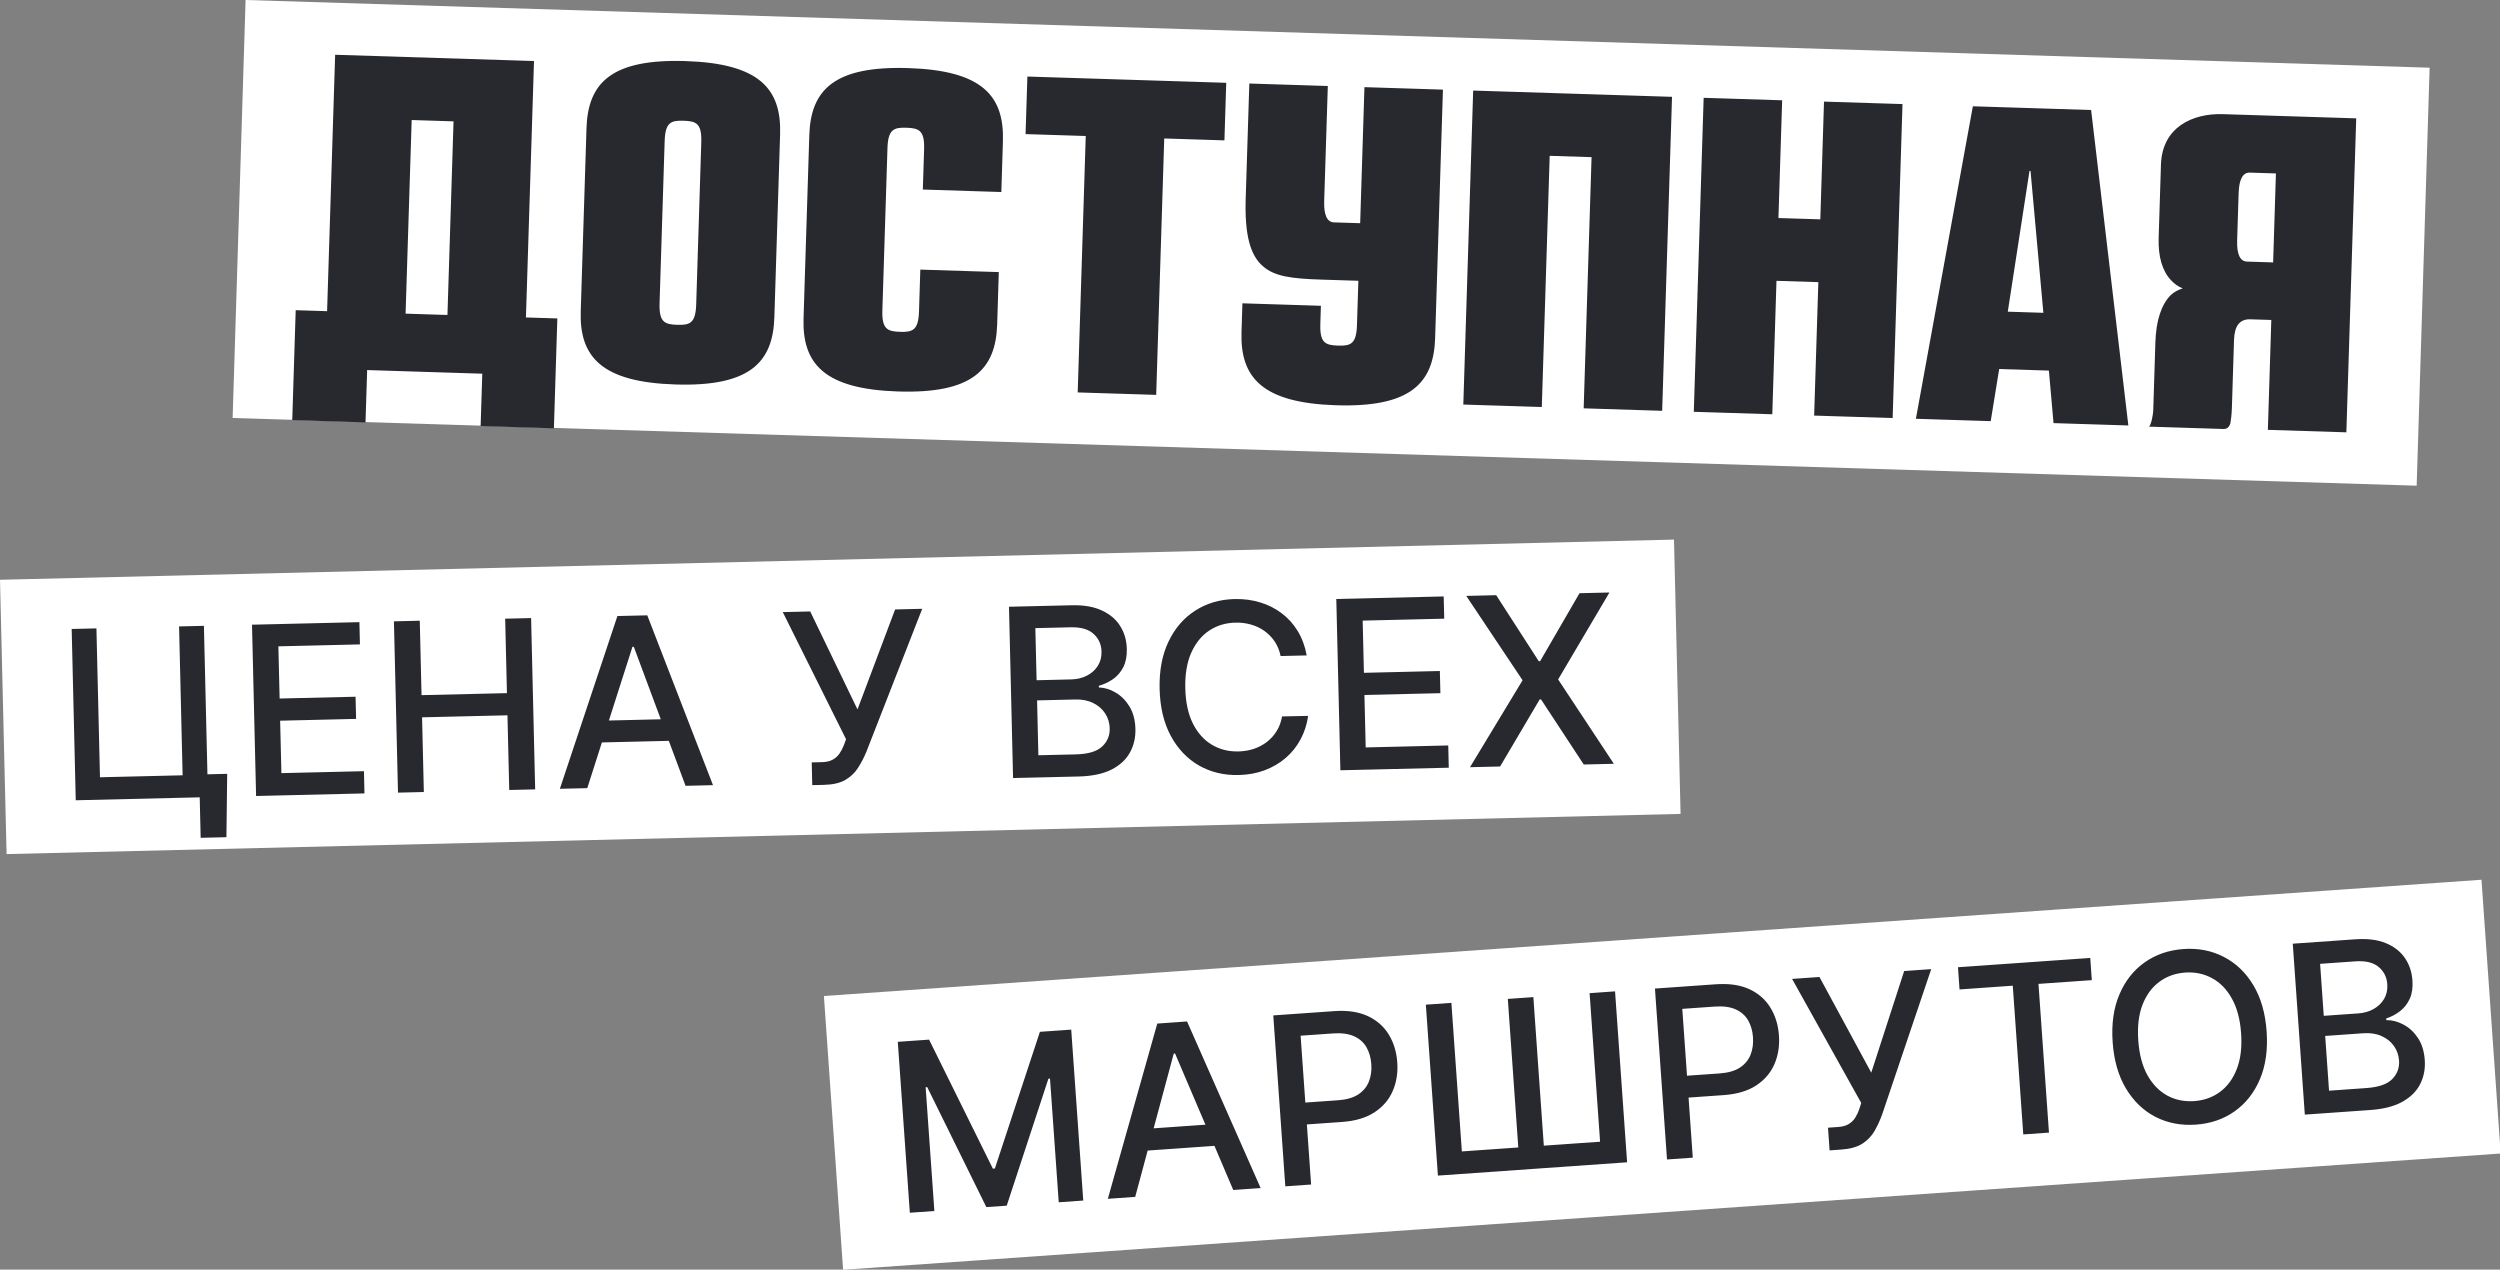
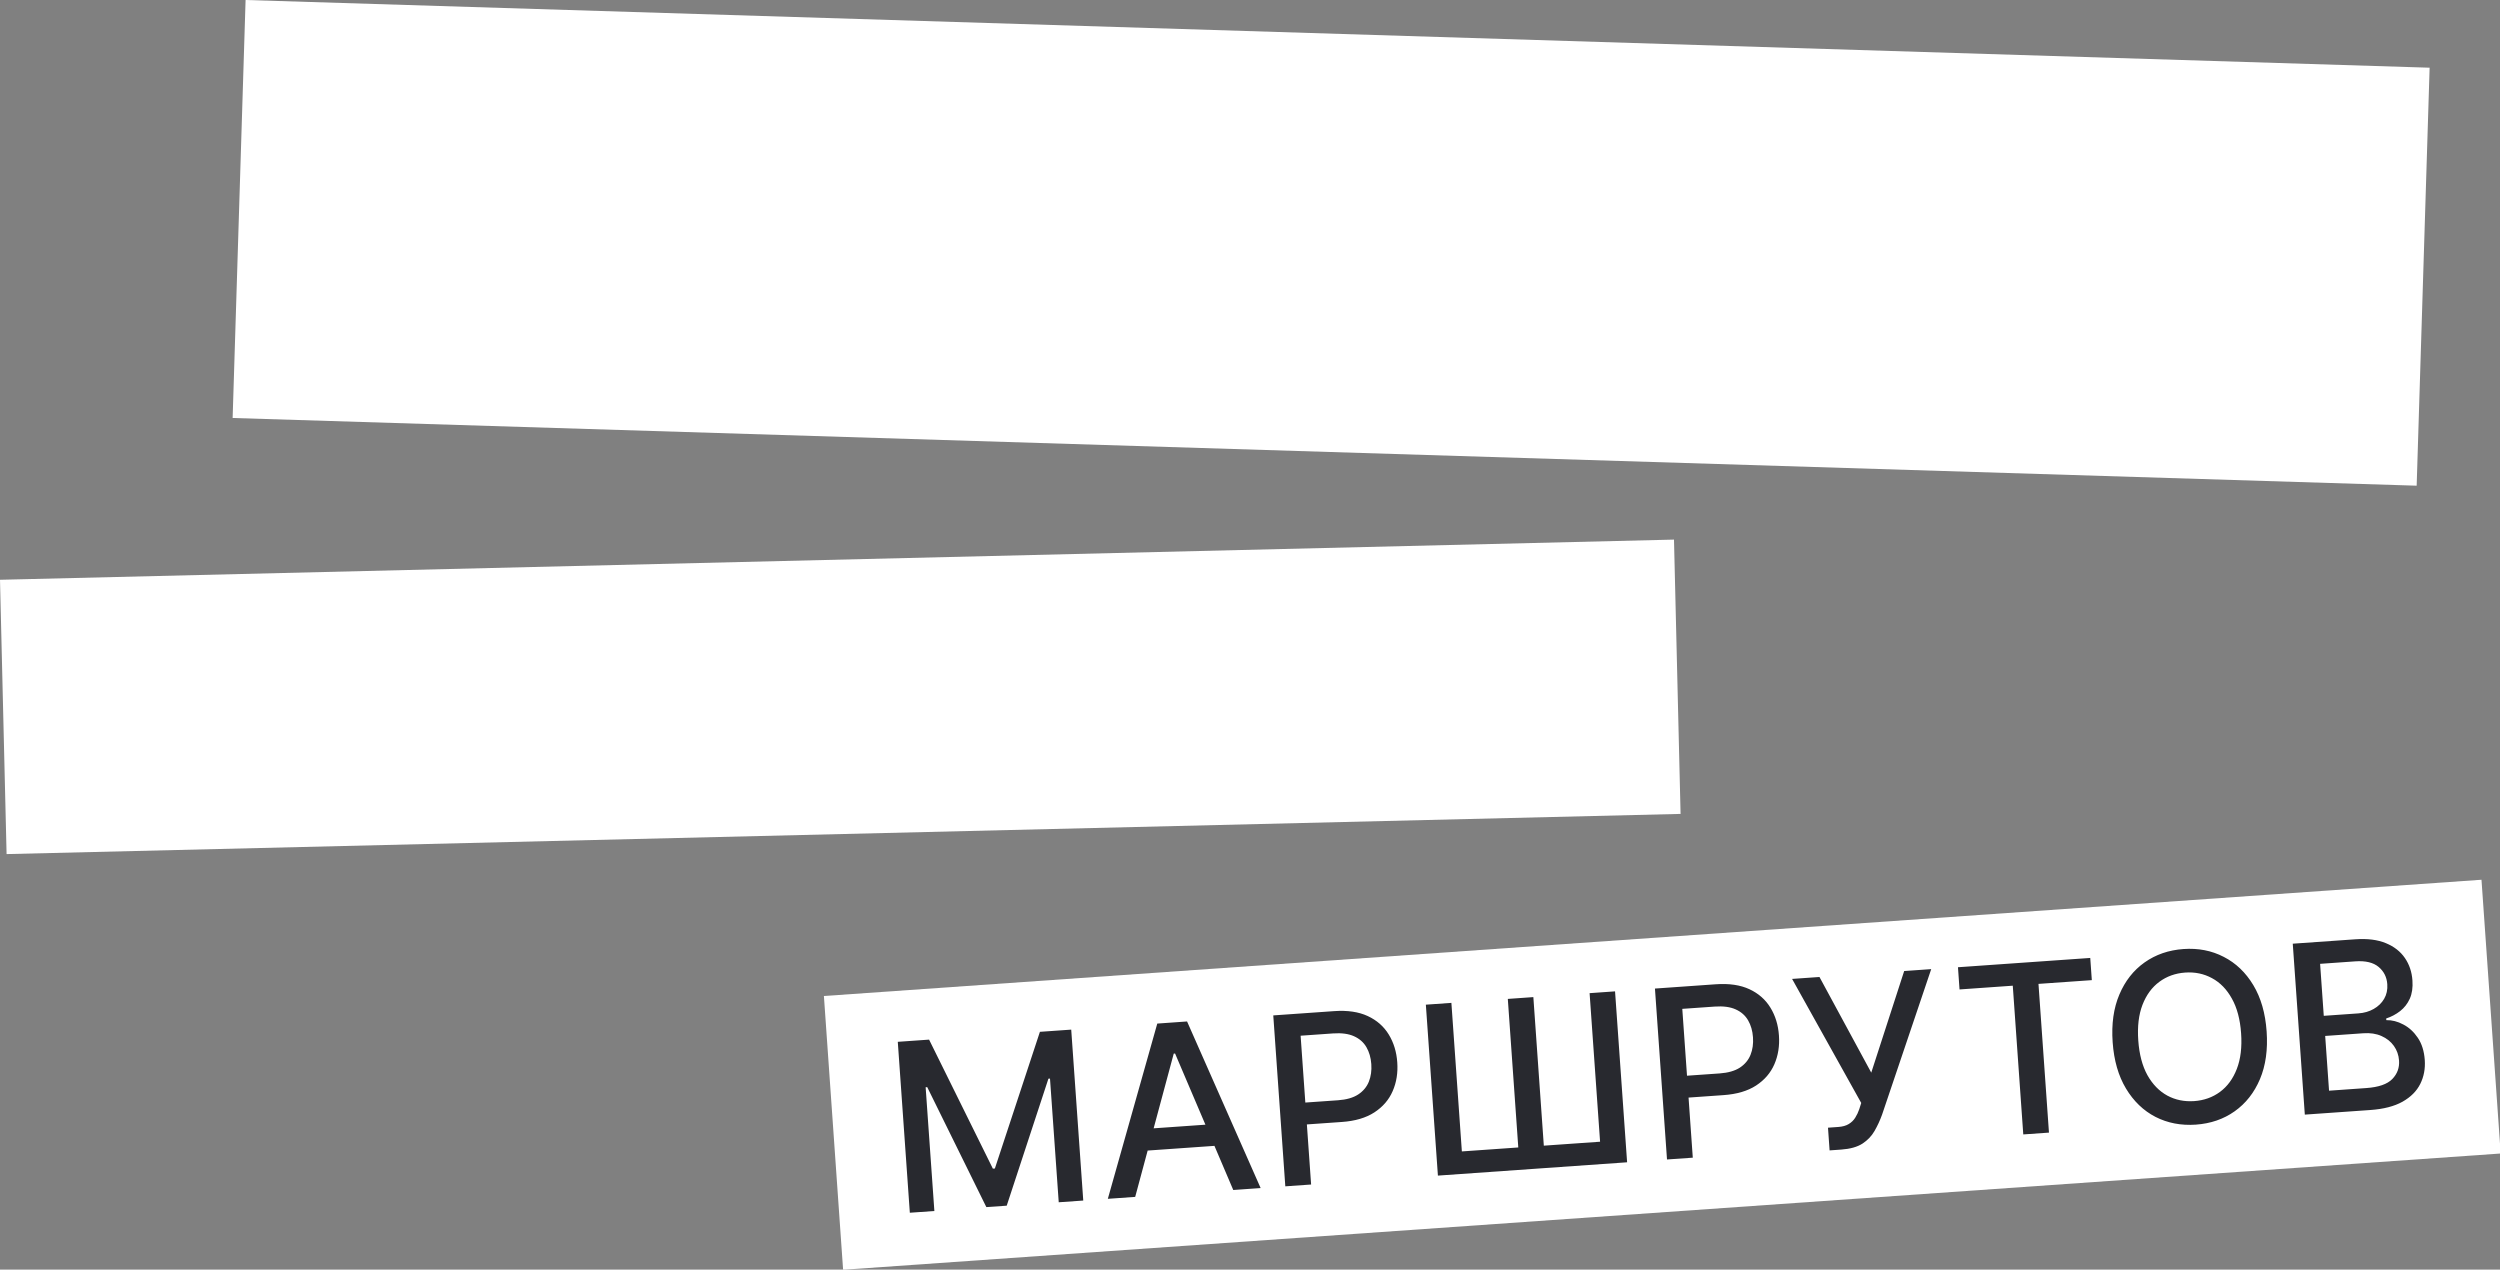
<svg xmlns="http://www.w3.org/2000/svg" width="191" height="97" viewBox="0 0 191 97" fill="none">
  <rect x="0" y="0" width="191" height="97" fill="#808080" stroke="none" />
  <rect width="127.893" height="20.957" transform="matrix(1 -0.024 0.024 1 0 44.295)" fill="white" />
-   <path d="M17.357 59.121L17.299 63.962L15.331 64.009L15.258 60.916L14.338 60.938L14.296 59.193L17.357 59.121ZM5.787 61.141L5.476 48.053L7.367 48.009L7.638 59.383L13.952 59.233L13.681 47.859L15.579 47.814L15.89 60.901L5.787 61.141ZM19.565 60.814L19.253 47.727L27.458 47.532L27.499 49.232L21.268 49.38L21.363 53.367L27.165 53.23L27.206 54.923L21.403 55.061L21.499 59.067L27.806 58.918L27.846 60.617L19.565 60.814ZM30.407 60.557L30.096 47.47L32.07 47.423L32.206 53.11L38.73 52.955L38.595 47.268L40.576 47.221L40.887 60.308L38.906 60.355L38.77 54.649L32.246 54.803L32.382 60.51L30.407 60.557ZM44.868 60.214L42.773 60.264L47.17 47.065L49.452 47.011L54.473 59.986L52.377 60.036L48.422 49.413L48.32 49.416L44.868 60.214ZM45.098 55.081L51.897 54.919L51.937 56.581L45.138 56.742L45.098 55.081ZM62.056 59.985L62.015 58.247L62.801 58.228C63.129 58.221 63.398 58.159 63.608 58.043C63.823 57.927 63.996 57.774 64.128 57.583C64.264 57.388 64.376 57.177 64.465 56.949L64.639 56.478L59.804 46.765L61.9 46.715L65.512 54.2L68.386 46.562L70.457 46.512L66.19 57.438C66.008 57.877 65.797 58.285 65.554 58.662C65.316 59.038 64.993 59.347 64.585 59.586C64.177 59.822 63.632 59.948 62.951 59.964L62.056 59.985ZM77.398 59.442L77.086 46.355L81.879 46.242C82.808 46.219 83.58 46.355 84.197 46.647C84.813 46.935 85.279 47.335 85.594 47.848C85.909 48.356 86.074 48.934 86.089 49.582C86.102 50.127 86.013 50.589 85.822 50.969C85.63 51.344 85.369 51.649 85.038 51.883C84.711 52.112 84.348 52.283 83.95 52.395L83.953 52.522C84.388 52.533 84.816 52.664 85.235 52.914C85.659 53.16 86.012 53.516 86.296 53.982C86.58 54.449 86.73 55.02 86.746 55.698C86.762 56.367 86.619 56.971 86.316 57.511C86.018 58.047 85.546 58.478 84.902 58.804C84.257 59.126 83.428 59.299 82.414 59.324L77.398 59.442ZM79.332 57.702L82.182 57.635C83.128 57.612 83.801 57.413 84.201 57.037C84.602 56.661 84.795 56.198 84.782 55.648C84.772 55.235 84.659 54.858 84.442 54.518C84.225 54.178 83.92 53.91 83.528 53.715C83.139 53.52 82.681 53.428 82.153 53.441L79.233 53.51L79.332 57.702ZM79.196 51.97L81.841 51.907C82.284 51.897 82.681 51.802 83.03 51.623C83.384 51.445 83.662 51.199 83.863 50.888C84.069 50.572 84.166 50.203 84.156 49.781C84.144 49.24 83.943 48.791 83.555 48.433C83.167 48.076 82.582 47.907 81.798 47.925L79.101 47.989L79.196 51.97ZM99.832 50.074L97.838 50.121C97.751 49.697 97.599 49.326 97.383 49.007C97.166 48.688 96.904 48.419 96.597 48.201C96.289 47.982 95.946 47.82 95.568 47.714C95.195 47.607 94.799 47.559 94.382 47.569C93.628 47.587 92.957 47.793 92.37 48.186C91.787 48.579 91.331 49.146 91.004 49.887C90.68 50.628 90.531 51.527 90.556 52.583C90.582 53.648 90.773 54.543 91.132 55.268C91.494 55.992 91.978 56.535 92.584 56.896C93.189 57.256 93.864 57.428 94.61 57.41C95.023 57.4 95.414 57.336 95.782 57.216C96.154 57.092 96.489 56.916 96.786 56.687C97.083 56.459 97.332 56.182 97.533 55.858C97.739 55.529 97.877 55.155 97.948 54.735L99.942 54.694C99.85 55.34 99.658 55.937 99.364 56.485C99.074 57.029 98.696 57.503 98.228 57.906C97.764 58.305 97.23 58.618 96.626 58.846C96.022 59.073 95.36 59.196 94.64 59.212C93.507 59.239 92.491 58.995 91.592 58.479C90.693 57.959 89.976 57.203 89.441 56.209C88.91 55.216 88.628 54.023 88.594 52.63C88.561 51.232 88.788 50.027 89.276 49.014C89.763 47.996 90.443 47.209 91.317 46.651C92.19 46.089 93.191 45.794 94.32 45.767C95.014 45.751 95.664 45.836 96.27 46.022C96.879 46.203 97.429 46.48 97.92 46.852C98.41 47.22 98.82 47.675 99.148 48.217C99.476 48.755 99.704 49.374 99.832 50.074ZM102.405 58.849L102.093 45.762L110.298 45.568L110.339 47.267L104.108 47.415L104.203 51.403L110.005 51.265L110.046 52.959L104.243 53.096L104.339 57.103L110.646 56.953L110.686 58.653L102.405 58.849ZM114.31 45.472L117.563 50.517L117.665 50.514L120.674 45.322L122.962 45.267L119.041 51.908L123.299 58.354L120.999 58.408L117.735 53.435L117.632 53.437L114.608 58.56L112.308 58.614L116.325 51.972L112.022 45.527L114.31 45.472Z" fill="#28292F" />
  <rect width="166.86" height="31.934" transform="matrix(1 0.031 -0.031 1 18.763 0)" fill="white" />
-   <path d="M28.05 28.273L27.925 32.271L22.328 32.095L22.591 23.699L24.99 23.774L25.605 4.184L40.798 4.662L40.182 24.253L42.581 24.328L42.318 32.724L36.72 32.548L36.846 28.55L28.05 28.273ZM34.185 24.064L34.65 9.271L31.452 9.17L30.987 23.963L34.185 24.064ZM44.808 9.791C44.917 6.312 46.735 4.489 52.372 4.666C58.01 4.843 59.71 6.778 59.6 10.256L59.161 24.249C59.052 27.727 57.234 29.551 51.596 29.374C45.959 29.197 44.259 27.262 44.368 23.784L44.808 9.791ZM51.74 24.816C52.699 24.846 53.144 24.7 53.189 23.261L53.578 10.867C53.624 9.428 53.189 9.254 52.229 9.224C51.27 9.194 50.825 9.34 50.78 10.779L50.391 23.173C50.345 24.612 50.78 24.786 51.74 24.816ZM70.312 20.598L76.309 20.787L76.184 24.785C76.075 28.263 74.257 30.087 68.619 29.909C62.982 29.732 61.282 27.798 61.391 24.319L61.831 10.326C61.94 6.848 63.758 5.024 69.395 5.202C75.032 5.379 76.733 7.313 76.623 10.792L76.502 14.67L70.504 14.481L70.601 11.403C70.646 9.963 70.212 9.79 69.252 9.759C68.293 9.729 67.848 9.875 67.803 11.315L67.413 23.709C67.368 25.148 67.803 25.322 68.762 25.352C69.722 25.382 70.167 25.236 70.212 23.797L70.312 20.598ZM78.353 10.246L78.492 5.848L93.684 6.326L93.546 10.724L88.948 10.579L88.333 30.169L82.336 29.981L82.951 10.39L78.353 10.246ZM103.917 17.053L104.243 6.658L110.24 6.847L109.644 25.837C109.535 29.316 107.716 31.139 102.079 30.962C96.442 30.785 94.742 28.85 94.851 25.372L94.92 23.173L100.917 23.362L100.873 24.761C100.828 26.2 101.263 26.374 102.222 26.404C103.182 26.434 103.627 26.288 103.672 24.849L103.779 21.451L100.98 21.363C98.701 21.291 97.386 21.13 96.49 20.341C95.516 19.51 95.085 17.936 95.171 15.177L95.448 6.381L101.445 6.57L101.168 15.366C101.135 16.445 101.398 16.974 101.918 16.99L103.917 17.053ZM118.397 11.906L117.794 31.096L111.797 30.908L112.55 6.919L127.743 7.397L126.99 31.386L120.992 31.197L121.595 12.006L118.397 11.906ZM135.723 21.455L135.403 31.65L129.406 31.462L130.159 7.473L136.156 7.662L135.873 16.658L139.072 16.758L139.354 7.763L145.351 7.951L144.598 31.939L138.601 31.751L138.921 21.556L135.723 21.455ZM152.737 28.194L152.091 32.175L146.374 31.995L150.726 8.12L159.761 8.405L162.606 32.506L156.889 32.326L156.535 28.313L152.737 28.194ZM155.053 13.059L153.395 23.812L156.113 23.898L155.133 13.061L155.053 13.059ZM164.67 26.168C164.723 24.489 165.12 23.3 165.824 22.562C166.071 22.33 166.397 22.14 166.761 22.032C166.405 21.9 166.131 21.692 165.86 21.403C165.202 20.702 164.876 19.611 164.921 18.172L165.097 12.575C165.187 9.696 167.541 8.649 169.82 8.721L180.015 9.042L179.262 33.03L173.265 32.841L173.528 24.445L171.929 24.395C171.13 24.37 170.714 24.877 170.68 25.957L170.516 31.154C170.5 31.674 170.448 32.072 170.399 32.351C170.31 32.628 170.145 32.783 169.865 32.774L164.188 32.596C164.353 32.441 164.497 31.685 164.507 31.365L164.67 26.168ZM170.918 18.36C170.884 19.44 171.148 19.968 171.668 19.985L173.667 20.048L173.88 13.251L171.881 13.188C171.361 13.172 171.065 13.683 171.031 14.762L170.918 18.36Z" fill="#28292F" />
  <rect width="126.893" height="20.957" transform="matrix(0.998 -0.07 0.07 0.998 62.946 76.095)" fill="white" />
  <path d="M68.591 79.595L70.982 79.427L75.855 89.285L76.008 89.275L79.449 78.831L81.841 78.663L82.761 91.722L80.887 91.853L80.22 82.404L80.099 82.412L76.913 92.114L75.357 92.223L70.84 83.057L70.719 83.066L71.386 92.522L69.511 92.653L68.591 79.595ZM86.729 91.442L84.638 91.59L88.416 78.201L90.692 78.04L96.313 90.768L94.221 90.915L89.776 80.489L89.674 80.496L86.729 91.442ZM86.719 86.304L93.504 85.827L93.62 87.485L86.836 87.962L86.719 86.304ZM98.198 90.636L97.278 77.577L101.932 77.25C102.948 77.178 103.803 77.304 104.496 77.627C105.19 77.95 105.725 78.42 106.102 79.039C106.478 79.653 106.695 80.36 106.751 81.159C106.808 81.963 106.691 82.697 106.4 83.362C106.114 84.023 105.648 84.565 105.002 84.986C104.361 85.403 103.535 85.647 102.523 85.718L99.322 85.943L99.204 84.272L102.227 84.06C102.869 84.015 103.381 83.868 103.765 83.618C104.149 83.365 104.421 83.038 104.581 82.638C104.74 82.238 104.803 81.792 104.768 81.299C104.733 80.805 104.609 80.374 104.395 80.005C104.181 79.635 103.864 79.357 103.445 79.168C103.03 78.98 102.496 78.908 101.841 78.954L99.367 79.128L100.169 90.497L98.198 90.636ZM108.935 76.757L110.886 76.62L111.686 87.969L115.997 87.666L115.197 76.317L117.148 76.179L117.948 87.529L122.246 87.227L121.445 75.877L123.39 75.74L124.311 88.799L109.856 89.816L108.935 76.757ZM127.359 88.584L126.438 75.526L131.093 75.198C132.109 75.127 132.963 75.253 133.657 75.576C134.35 75.898 134.885 76.369 135.262 76.988C135.639 77.602 135.855 78.309 135.911 79.108C135.968 79.911 135.851 80.646 135.561 81.311C135.274 81.972 134.808 82.513 134.163 82.935C133.522 83.352 132.695 83.595 131.683 83.667L128.482 83.892L128.365 82.221L131.387 82.009C132.029 81.963 132.542 81.816 132.926 81.567C133.309 81.314 133.581 80.987 133.741 80.587C133.901 80.187 133.963 79.74 133.928 79.248C133.894 78.754 133.769 78.323 133.555 77.954C133.341 77.584 133.025 77.305 132.606 77.117C132.191 76.928 131.656 76.857 131.001 76.903L128.527 77.077L129.329 88.446L127.359 88.584ZM139.781 87.89L139.659 86.156L140.443 86.1C140.77 86.078 141.037 86.003 141.241 85.878C141.45 85.752 141.616 85.591 141.739 85.394C141.866 85.193 141.968 84.977 142.046 84.745L142.198 84.266L136.916 74.789L139.007 74.642L142.964 81.95L145.479 74.187L147.545 74.041L143.792 85.154C143.631 85.601 143.438 86.018 143.214 86.406C142.993 86.793 142.685 87.115 142.289 87.374C141.892 87.628 141.354 87.779 140.674 87.827L139.781 87.89ZM149.708 75.594L149.589 73.897L159.695 73.187L159.815 74.883L155.74 75.169L156.541 86.532L154.578 86.67L153.776 75.307L149.708 75.594ZM173.171 78.8C173.269 80.195 173.099 81.411 172.659 82.45C172.22 83.485 171.575 84.304 170.724 84.906C169.878 85.504 168.892 85.842 167.765 85.922C166.634 86.001 165.606 85.804 164.68 85.331C163.757 84.854 163.006 84.131 162.425 83.164C161.844 82.197 161.505 81.018 161.407 79.628C161.308 78.234 161.479 77.019 161.919 75.984C162.358 74.945 163.001 74.127 163.847 73.529C164.698 72.927 165.688 72.586 166.819 72.506C167.946 72.427 168.97 72.626 169.892 73.104C170.818 73.577 171.572 74.297 172.153 75.264C172.733 76.227 173.073 77.406 173.171 78.8ZM171.22 78.938C171.145 77.875 170.91 76.992 170.514 76.29C170.123 75.582 169.616 75.063 168.994 74.73C168.377 74.394 167.694 74.251 166.946 74.304C166.194 74.357 165.535 74.594 164.971 75.013C164.407 75.429 163.978 76.014 163.685 76.77C163.396 77.521 163.289 78.427 163.364 79.49C163.439 80.553 163.673 81.438 164.064 82.145C164.46 82.848 164.966 83.367 165.584 83.704C166.201 84.037 166.886 84.176 167.638 84.124C168.386 84.071 169.043 83.837 169.607 83.421C170.176 83.001 170.604 82.415 170.893 81.665C171.186 80.909 171.295 80 171.22 78.938ZM176.088 85.157L175.167 72.098L179.949 71.762C180.876 71.697 181.654 71.796 182.284 72.059C182.913 72.318 183.396 72.696 183.735 73.194C184.073 73.687 184.265 74.256 184.31 74.903C184.349 75.447 184.281 75.913 184.108 76.301C183.934 76.685 183.687 77.001 183.367 77.25C183.051 77.494 182.697 77.682 182.305 77.812L182.314 77.939C182.749 77.93 183.182 78.041 183.612 78.271C184.047 78.497 184.417 78.836 184.722 79.289C185.027 79.741 185.204 80.306 185.252 80.981C185.299 81.649 185.184 82.259 184.907 82.813C184.633 83.362 184.183 83.814 183.554 84.17C182.925 84.522 182.105 84.734 181.093 84.805L176.088 85.157ZM177.939 83.329L180.783 83.128C181.727 83.062 182.39 82.832 182.772 82.437C183.154 82.043 183.326 81.572 183.287 81.023C183.258 80.611 183.127 80.24 182.895 79.91C182.662 79.581 182.345 79.328 181.944 79.151C181.547 78.974 181.085 78.904 180.558 78.941L177.644 79.146L177.939 83.329ZM177.536 77.609L180.176 77.423C180.618 77.392 181.009 77.279 181.35 77.084C181.695 76.889 181.961 76.631 182.148 76.311C182.338 75.985 182.419 75.612 182.389 75.192C182.351 74.652 182.13 74.212 181.726 73.873C181.322 73.534 180.729 73.392 179.946 73.447L177.256 73.637L177.536 77.609Z" fill="#28292F" />
</svg>